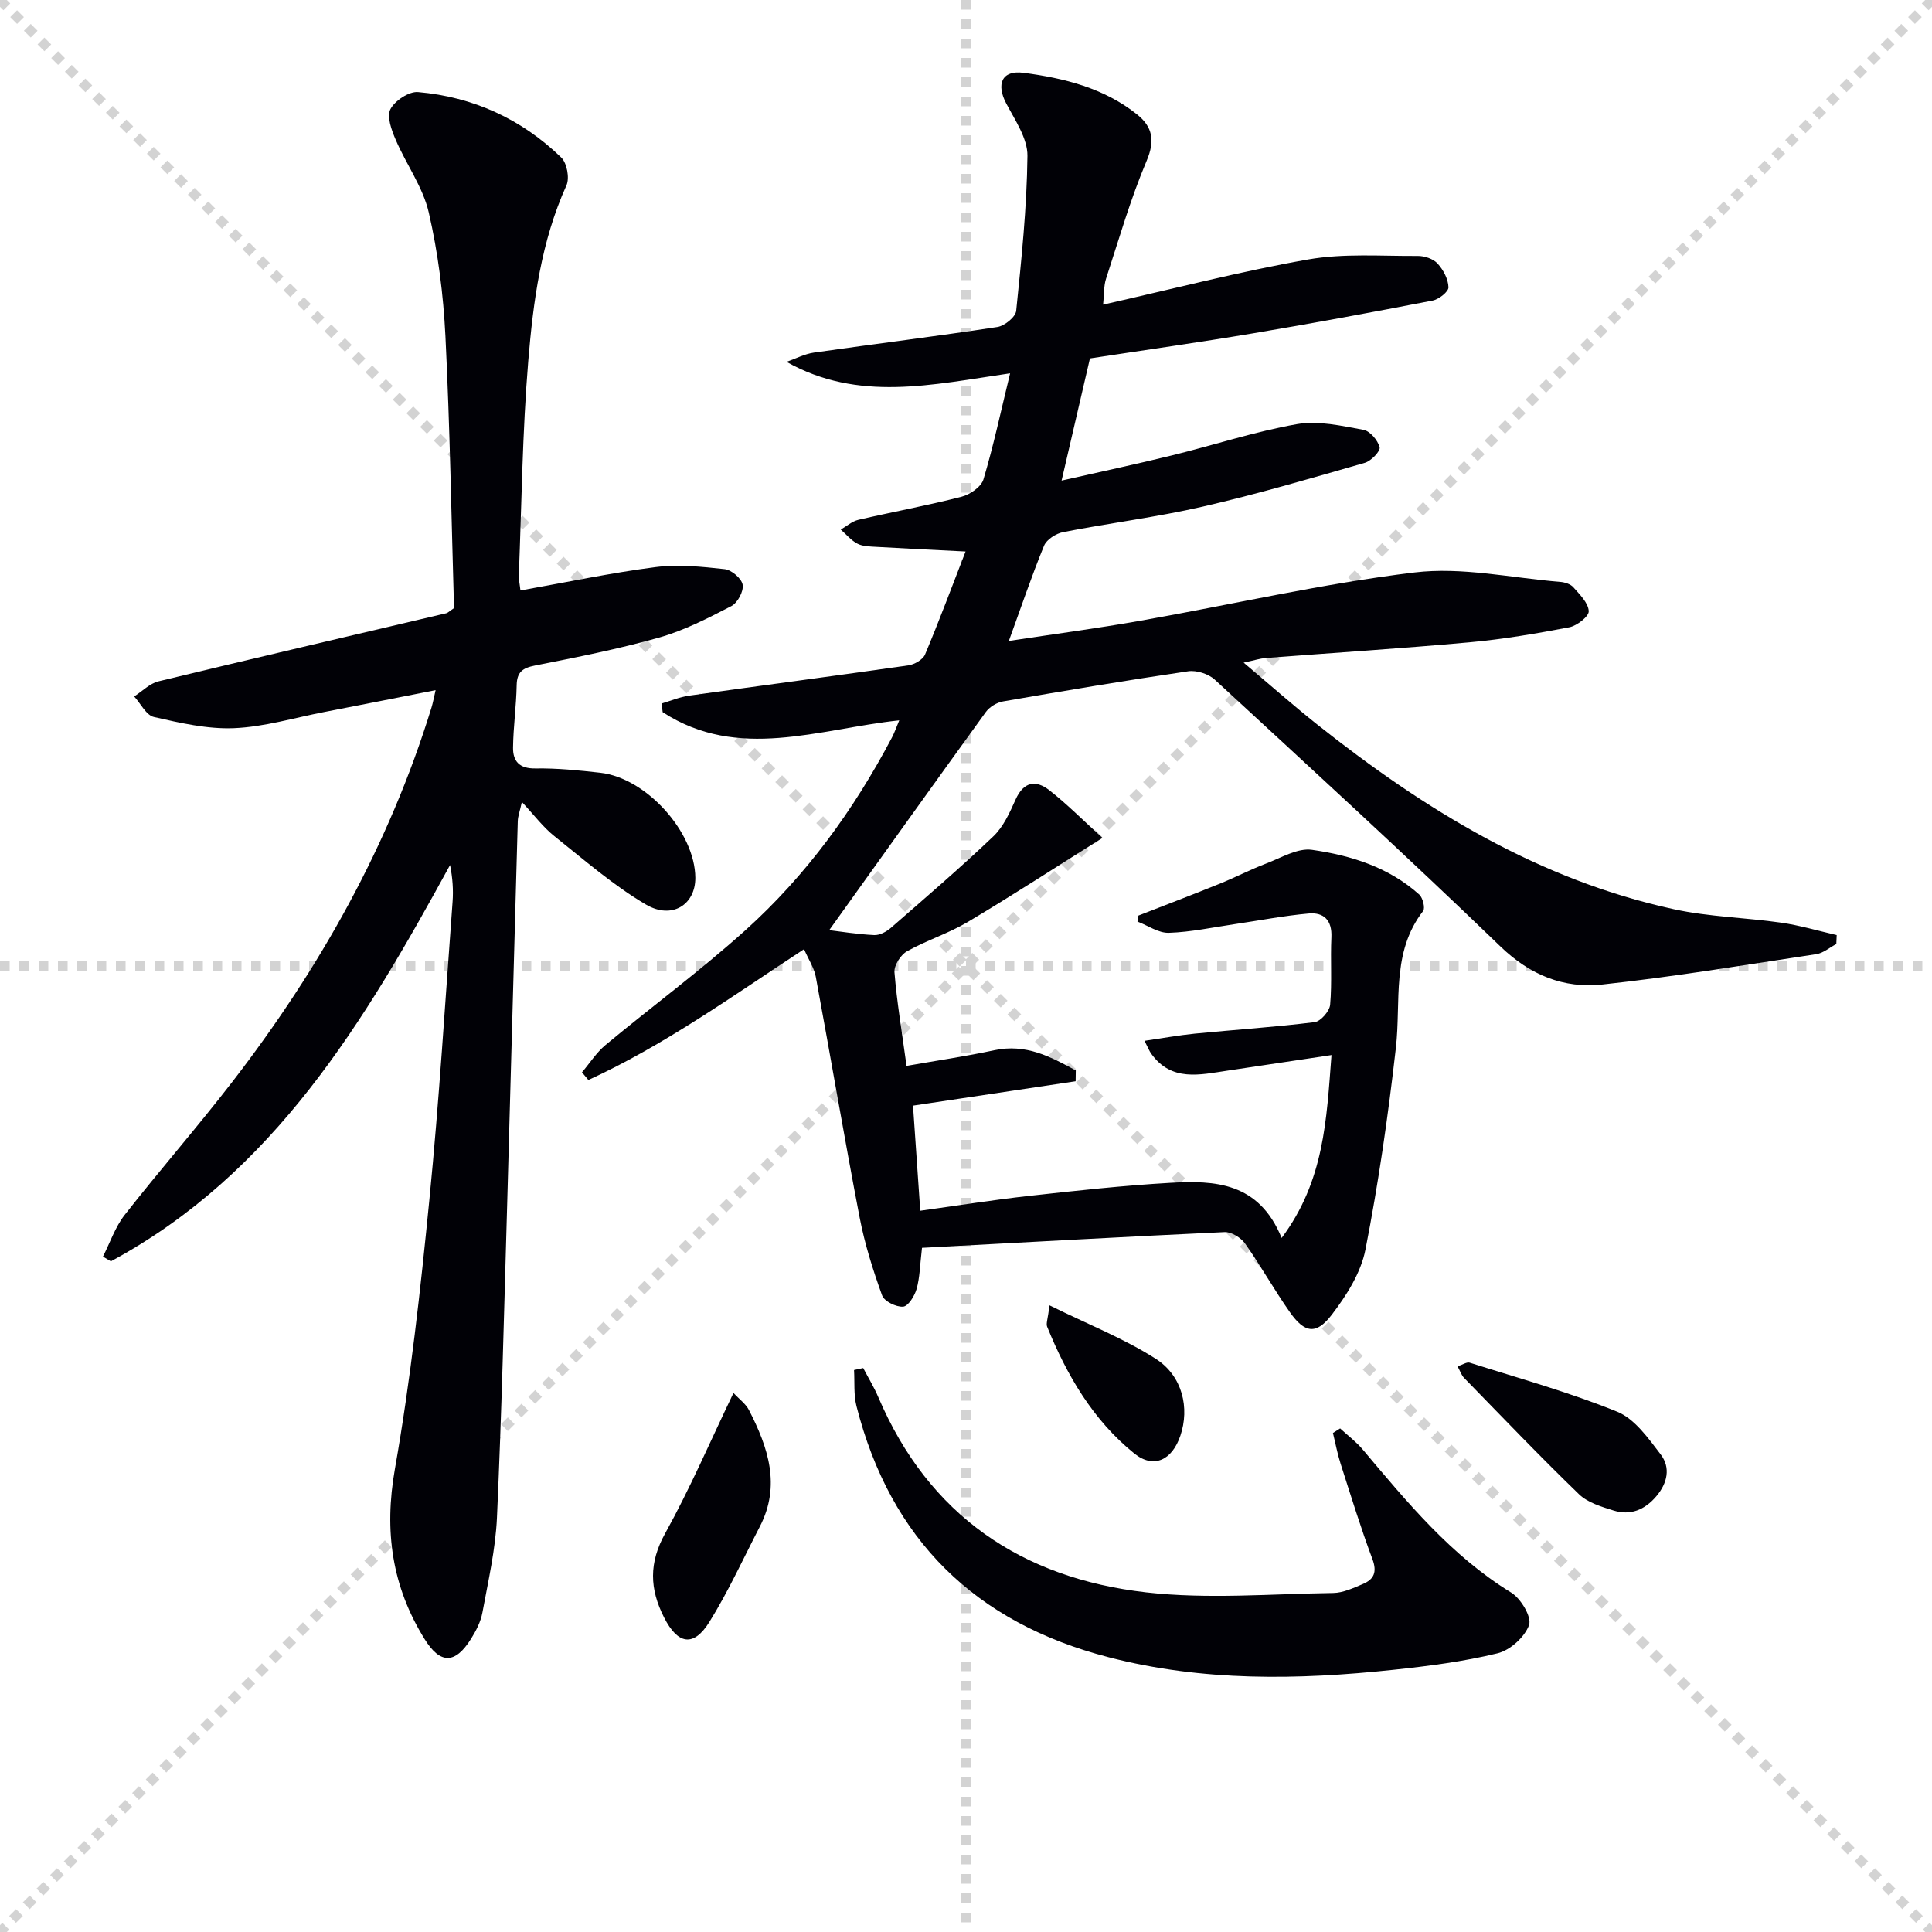
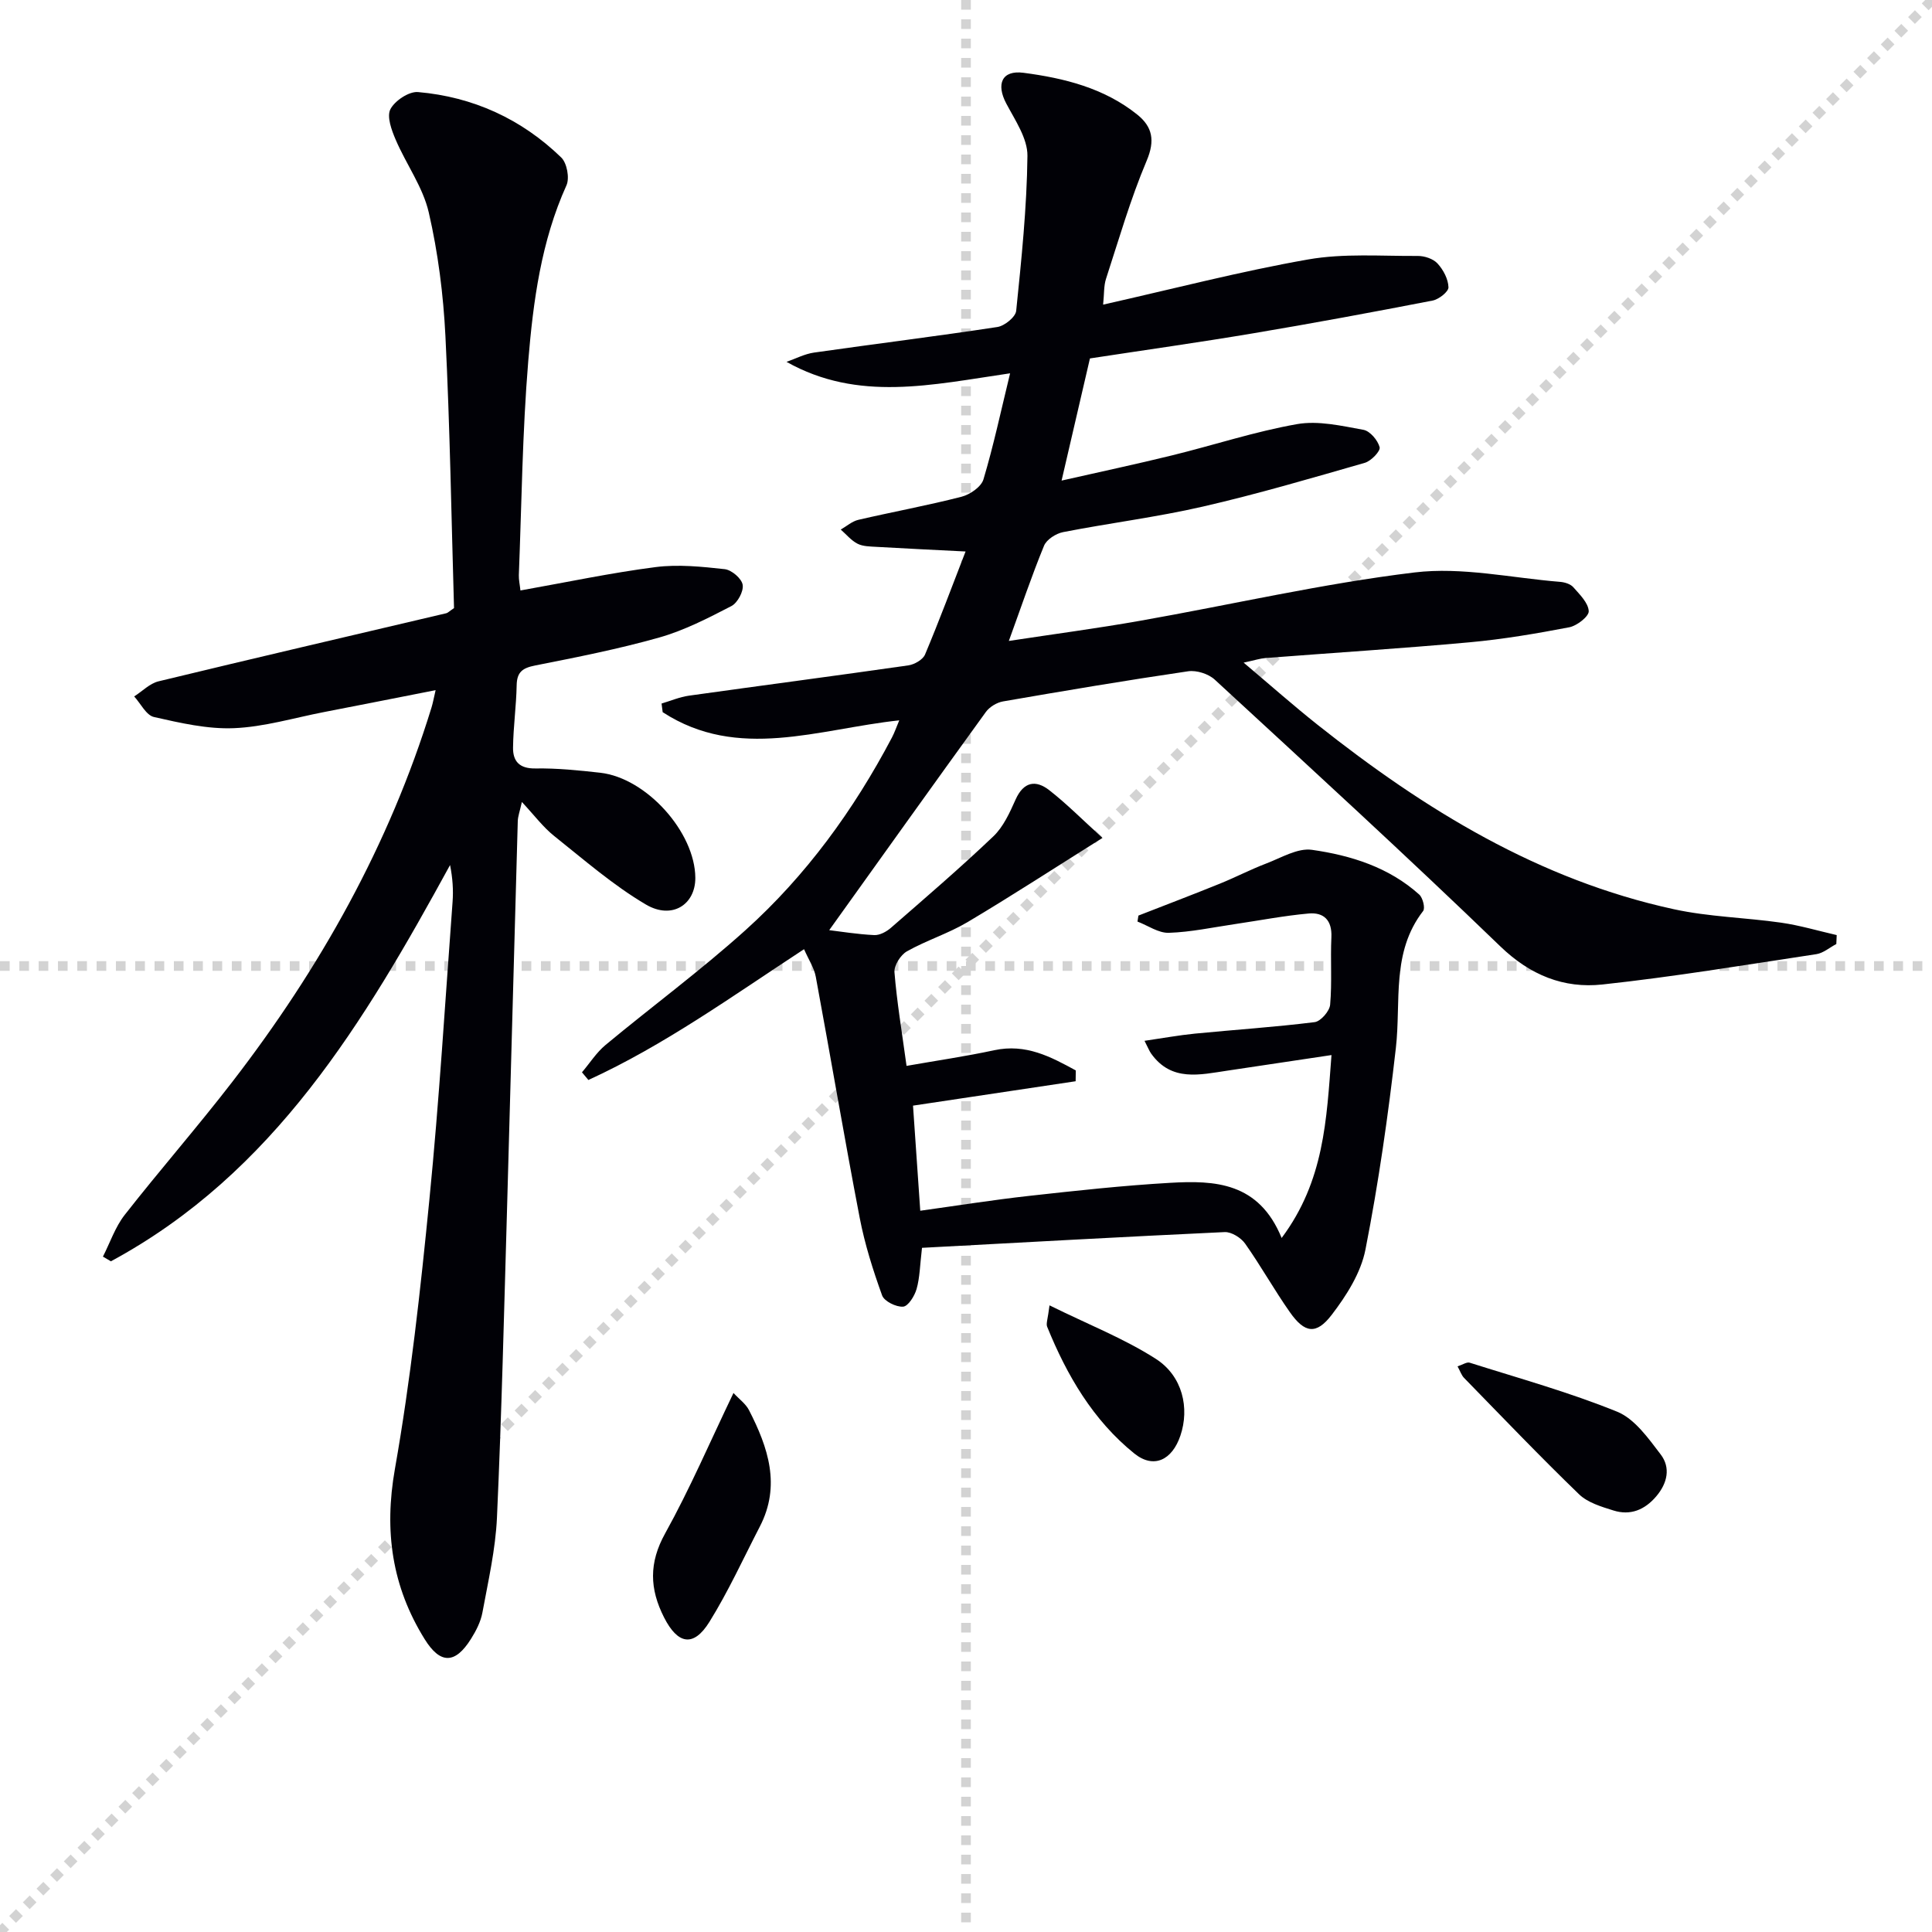
<svg xmlns="http://www.w3.org/2000/svg" enable-background="new 0 0 400 400" viewBox="0 0 400 400">
  <g stroke="lightgray" stroke-dasharray="1,1" stroke-width="1" transform="scale(2, 2)">
-     <line x1="0" y1="0" x2="200" y2="200" />
    <line x1="200" y1="0" x2="0" y2="200" />
    <line x1="100" y1="0" x2="100" y2="200" />
    <line x1="0" y1="100" x2="200" y2="100" />
  </g>
  <path d="m190.89 258.35c-.43 3.63-.45 6.17-1.12 8.52-.41 1.45-1.74 3.58-2.79 3.66-1.43.11-3.91-1.11-4.35-2.33-1.89-5.24-3.59-10.61-4.64-16.07-3.19-16.6-6.01-33.27-9.09-49.9-.34-1.84-1.48-3.53-2.43-5.71-14.91 9.76-28.95 19.89-44.65 27.08-.44-.53-.88-1.06-1.33-1.59 1.62-1.9 2.99-4.09 4.88-5.66 9.6-7.97 19.67-15.4 28.93-23.73 12.59-11.33 22.47-24.93 30.37-39.93.53-1.01.9-2.1 1.51-3.55-16.7 1.78-33.35 8.47-48.98-1.69-.08-.6-.15-1.19-.23-1.79 1.89-.56 3.75-1.36 5.68-1.63 15.13-2.12 30.28-4.1 45.4-6.27 1.27-.18 3.02-1.18 3.47-2.25 2.94-6.99 5.59-14.11 8.39-21.33-6.7-.34-12.59-.62-18.48-.96-1.32-.08-2.78-.08-3.89-.65-1.31-.67-2.33-1.93-3.47-2.93 1.21-.69 2.35-1.72 3.66-2.02 7.11-1.65 14.29-2.96 21.36-4.78 1.75-.45 4.05-2.04 4.52-3.58 2.08-6.94 3.59-14.05 5.52-21.97-16.25 2.37-31.42 5.98-46.29-2.37 1.89-.66 3.74-1.64 5.68-1.92 12.66-1.81 25.35-3.37 37.99-5.3 1.48-.23 3.75-2.07 3.88-3.34 1.09-10.67 2.21-21.38 2.33-32.09.04-3.6-2.55-7.37-4.38-10.83-2.13-4.02-.94-6.96 3.56-6.37 8.41 1.1 16.69 3.15 23.54 8.64 3.17 2.54 3.74 5.38 1.96 9.58-3.35 7.92-5.74 16.24-8.41 24.43-.48 1.48-.37 3.14-.6 5.35 14.61-3.29 28.42-6.89 42.43-9.35 7.39-1.3 15.13-.68 22.71-.73 1.39-.01 3.19.58 4.09 1.56 1.2 1.3 2.22 3.23 2.27 4.93.03.91-1.99 2.5-3.29 2.75-12.38 2.4-24.77 4.7-37.21 6.79-11.12 1.87-22.29 3.44-33.73 5.19-1.89 8.14-3.75 16.16-5.87 25.29 8.11-1.84 15.5-3.41 22.83-5.21 8.66-2.12 17.17-4.94 25.92-6.48 4.4-.77 9.22.36 13.75 1.18 1.36.25 2.98 2.17 3.35 3.61.2.8-1.76 2.84-3.06 3.22-11.14 3.2-22.28 6.48-33.57 9.07-9.54 2.19-19.29 3.4-28.91 5.28-1.48.29-3.41 1.53-3.94 2.81-2.57 6.26-4.73 12.68-7.29 19.72 9.32-1.42 18.27-2.6 27.15-4.17 18.95-3.34 37.77-7.71 56.84-10.01 9.84-1.19 20.1 1.14 30.17 1.95.95.08 2.14.45 2.72 1.12 1.32 1.5 3.09 3.23 3.18 4.94.06 1.08-2.44 3.04-4.03 3.34-6.83 1.31-13.71 2.48-20.63 3.11-14.07 1.28-28.18 2.17-42.27 3.26-1.13.09-2.23.46-4.52.95 5.56 4.69 10.35 8.93 15.35 12.9 22.09 17.52 45.78 32.09 73.75 38.16 7.26 1.58 14.81 1.72 22.19 2.78 3.88.56 7.67 1.69 11.5 2.57-.03.62-.06 1.24-.08 1.85-1.38.72-2.69 1.88-4.14 2.1-14.75 2.23-29.48 4.68-44.3 6.28-7.98.86-14.93-1.92-21.12-7.89-19.4-18.73-39.3-36.95-59.13-55.23-1.3-1.2-3.76-1.98-5.5-1.73-12.81 1.88-25.57 4.03-38.33 6.24-1.29.22-2.8 1.14-3.56 2.19-10.98 15.16-21.85 30.4-32.43 45.17 2.29.27 5.79.85 9.31 1.02 1.14.06 2.54-.7 3.46-1.5 7.15-6.23 14.36-12.41 21.22-18.95 2.08-1.98 3.39-4.92 4.6-7.62 1.66-3.7 4.17-4.12 6.98-1.92 3.59 2.8 6.82 6.07 11.01 9.87-10.03 6.29-18.88 12.05-27.95 17.44-3.98 2.36-8.51 3.77-12.55 6.05-1.3.74-2.68 2.91-2.57 4.32.49 6.09 1.51 12.14 2.5 19.39 6.25-1.1 12.24-1.97 18.15-3.24 6.57-1.41 11.7 1.35 16.89 4.18-.01.75-.02 1.49-.03 2.24-11.03 1.66-22.07 3.31-33.67 5.05.5 7.22.99 14.41 1.5 21.76 7.78-1.08 15.11-2.25 22.49-3.07 9.74-1.08 19.49-2.15 29.27-2.71 9.2-.53 18.34-.15 23.06 11.42 8.83-11.83 9.29-24.45 10.32-37.87-7.57 1.13-14.54 2.19-21.51 3.22-5.72.84-11.62 2.37-15.83-3.53-.37-.52-.6-1.14-1.37-2.64 3.79-.55 7.1-1.16 10.43-1.49 8.27-.81 16.56-1.35 24.8-2.38 1.25-.16 3.08-2.27 3.2-3.6.41-4.63.04-9.32.26-13.98.16-3.51-1.57-5.19-4.7-4.91-5.11.46-10.16 1.44-15.24 2.19-4.57.67-9.12 1.66-13.71 1.81-2.14.07-4.33-1.5-6.5-2.33.07-.41.14-.83.2-1.24 5.63-2.2 11.29-4.35 16.89-6.62 3.23-1.31 6.34-2.93 9.59-4.17 3.1-1.18 6.49-3.25 9.46-2.82 8.07 1.15 15.92 3.61 22.2 9.26.74.67 1.27 2.81.8 3.41-6.63 8.56-4.54 18.71-5.64 28.34-1.59 13.98-3.59 27.96-6.3 41.76-.94 4.8-3.93 9.52-6.99 13.51-3.2 4.18-5.61 3.78-8.65-.55-3.25-4.62-6.01-9.59-9.27-14.2-.86-1.22-2.83-2.45-4.23-2.39-20.84.97-41.72 2.14-62.67 3.26z" fill="#010106" />
-   <path d="m107.75 122.25c9.72-1.73 18.81-3.66 27.99-4.84 4.69-.6 9.57-.09 14.31.43 1.42.16 3.5 1.93 3.71 3.23.23 1.35-1.05 3.74-2.33 4.41-4.82 2.49-9.75 5.04-14.94 6.51-8.45 2.39-17.1 4.09-25.73 5.8-2.57.51-3.74 1.35-3.79 4.08-.08 4.31-.7 8.61-.75 12.91-.04 2.83 1.32 4.38 4.65 4.32 4.47-.07 8.97.39 13.42.89 9.56 1.09 19.61 12.31 19.67 21.75.03 5.53-4.8 8.72-10.22 5.54-6.78-3.99-12.82-9.27-19.01-14.2-2.28-1.82-4.08-4.25-6.68-7.04-.42 1.91-.82 2.94-.85 3.97-.76 26.61-1.45 53.23-2.21 79.84-.62 21.46-1.13 42.92-2.1 64.36-.3 6.58-1.81 13.13-3.01 19.65-.35 1.91-1.32 3.79-2.37 5.46-3.27 5.22-6.35 5.27-9.59.05-6.77-10.89-8.43-22.37-6.16-35.23 3.25-18.44 5.3-37.13 7.14-55.78 2.03-20.5 3.27-41.09 4.8-61.64.18-2.44.02-4.91-.52-7.62-17.73 32.42-36.43 63.8-70.22 82.04-.55-.32-1.1-.65-1.65-.97 1.48-2.9 2.54-6.12 4.5-8.63 7.28-9.3 15.08-18.21 22.29-27.56 18.12-23.48 32.48-49.02 41.24-77.5.29-.94.46-1.92.85-3.59-7.98 1.57-15.56 3.07-23.14 4.54-6.19 1.2-12.36 3.07-18.59 3.33-5.5.23-11.14-1.08-16.58-2.31-1.61-.36-2.75-2.78-4.1-4.26 1.68-1.07 3.22-2.69 5.05-3.13 19.83-4.8 39.71-9.42 59.58-14.1.3-.07.54-.35 1.59-1.06-.54-18.44-.84-37.4-1.78-56.32-.43-8.58-1.52-17.24-3.45-25.6-1.21-5.26-4.68-9.98-6.85-15.06-.85-1.98-1.88-4.78-1.09-6.31.91-1.76 3.84-3.71 5.71-3.55 11.4.99 21.43 5.57 29.66 13.55 1.18 1.14 1.76 4.25 1.08 5.76-5.24 11.59-6.88 23.98-7.91 36.37-1.22 14.74-1.37 29.56-1.95 44.35-.03.94.2 1.92.33 3.16z" fill="#010106" />
-   <path d="m178.72 283.24c1.04 2 2.23 3.93 3.11 6 10.45 24.52 29.71 37.5 55.46 40.44 12.76 1.45 25.82.31 38.75.13 2.05-.03 4.15-1.03 6.11-1.85 2.3-.96 3-2.46 2-5.15-2.44-6.52-4.48-13.18-6.61-19.82-.66-2.06-1.05-4.2-1.57-6.3.5-.32.99-.63 1.49-.95 1.57 1.45 3.32 2.75 4.68 4.37 9.22 10.93 18.28 21.97 30.74 29.62 2 1.23 4.28 5.06 3.69 6.72-.88 2.47-3.92 5.22-6.52 5.85-7.06 1.72-14.36 2.65-21.61 3.42-19.75 2.1-39.47 2.43-58.92-2.61-27.55-7.13-45.16-24.3-52.2-52-.6-2.38-.35-4.97-.5-7.46.64-.13 1.27-.27 1.9-.41z" fill="#010106" />
+   <path d="m107.75 122.25c9.72-1.73 18.81-3.66 27.99-4.84 4.69-.6 9.57-.09 14.31.43 1.42.16 3.5 1.93 3.71 3.23.23 1.35-1.05 3.74-2.33 4.41-4.82 2.49-9.75 5.04-14.94 6.51-8.45 2.39-17.1 4.09-25.73 5.8-2.57.51-3.74 1.35-3.79 4.08-.08 4.31-.7 8.61-.75 12.91-.04 2.83 1.32 4.38 4.65 4.32 4.47-.07 8.97.39 13.42.89 9.56 1.09 19.61 12.31 19.67 21.75.03 5.53-4.8 8.72-10.22 5.54-6.78-3.99-12.82-9.27-19.01-14.2-2.28-1.82-4.08-4.25-6.68-7.04-.42 1.91-.82 2.94-.85 3.97-.76 26.61-1.45 53.23-2.21 79.84-.62 21.46-1.13 42.92-2.1 64.36-.3 6.58-1.81 13.13-3.01 19.65-.35 1.91-1.32 3.79-2.37 5.46-3.27 5.22-6.35 5.27-9.59.05-6.77-10.89-8.43-22.37-6.16-35.23 3.25-18.44 5.3-37.13 7.14-55.78 2.03-20.5 3.27-41.09 4.8-61.64.18-2.44.02-4.91-.52-7.62-17.73 32.42-36.43 63.8-70.22 82.04-.55-.32-1.1-.65-1.65-.97 1.48-2.9 2.54-6.12 4.5-8.63 7.28-9.3 15.08-18.21 22.29-27.56 18.12-23.48 32.48-49.02 41.24-77.5.29-.94.46-1.92.85-3.59-7.98 1.57-15.56 3.07-23.14 4.54-6.19 1.2-12.36 3.07-18.59 3.33-5.5.23-11.14-1.08-16.58-2.31-1.61-.36-2.75-2.78-4.1-4.26 1.68-1.07 3.22-2.69 5.05-3.13 19.83-4.8 39.71-9.42 59.58-14.1.3-.07.54-.35 1.59-1.06-.54-18.44-.84-37.4-1.78-56.32-.43-8.58-1.52-17.24-3.45-25.6-1.21-5.26-4.68-9.98-6.85-15.06-.85-1.98-1.88-4.78-1.09-6.31.91-1.76 3.84-3.71 5.71-3.55 11.4.99 21.43 5.57 29.66 13.55 1.18 1.14 1.76 4.25 1.08 5.76-5.24 11.59-6.88 23.98-7.91 36.37-1.22 14.74-1.37 29.56-1.95 44.35-.03.94.2 1.92.33 3.16" fill="#010106" />
  <path d="m151.86 288.4c1.18 1.28 2.55 2.25 3.22 3.57 3.95 7.7 6.63 15.59 2.24 24.08-3.42 6.61-6.52 13.43-10.44 19.74-3.3 5.31-6.56 4.66-9.39-.91-3.01-5.92-3.17-11.31.23-17.42 5.11-9.21 9.28-18.94 14.14-29.06z" fill="#010106" />
  <path d="m301.77 282.89c1.08-.35 1.92-.95 2.51-.76 10.23 3.24 20.62 6.12 30.54 10.15 3.63 1.48 6.45 5.5 9.01 8.85 2.09 2.74 1.4 5.94-.92 8.67-2.39 2.81-5.36 4.03-8.86 2.93-2.5-.78-5.32-1.62-7.12-3.35-8.12-7.85-15.93-16.02-23.82-24.11-.52-.53-.77-1.34-1.34-2.38z" fill="#010106" />
  <path d="m217.29 270.26c8.06 3.98 15.45 6.87 22 11.07 5.58 3.57 7.02 10.23 5.1 15.9-1.71 5.06-5.52 6.95-9.56 3.69-8.52-6.88-13.95-16.17-18.03-26.24-.26-.65.14-1.56.49-4.42z" fill="#010106" />
</svg>